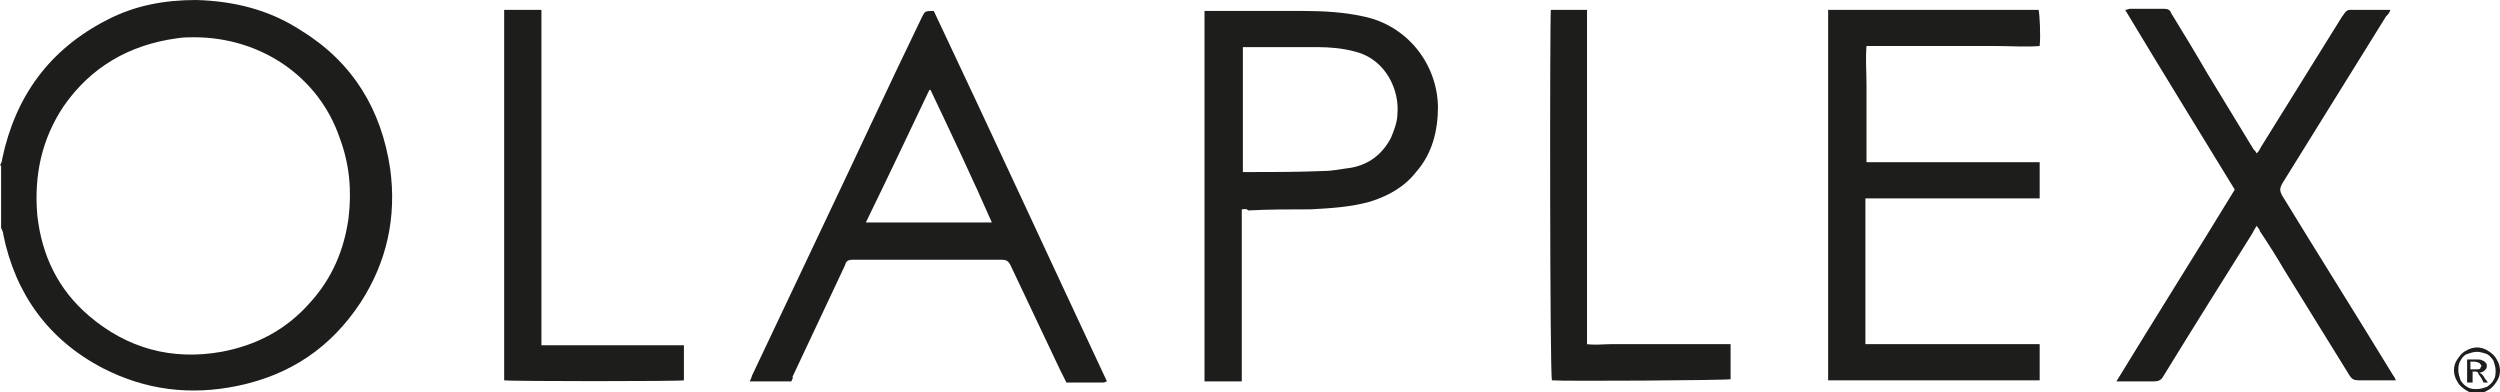
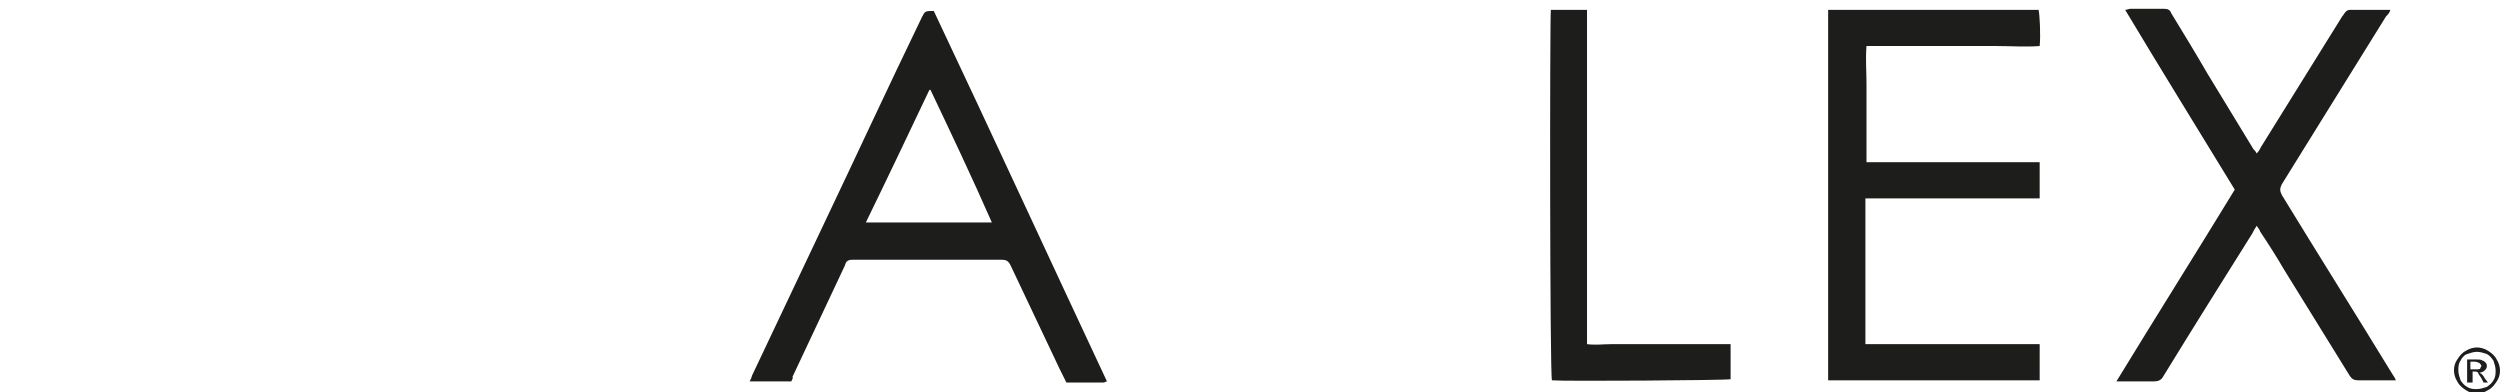
<svg xmlns="http://www.w3.org/2000/svg" width="228.1" height="35.8" viewBox="-1208.3 -116.4 228.1 35.8">
  <g fill="#1d1d1b">
    <g fill-rule="evenodd">
-       <path d="m-1208.3-101.3c.1-.2.2-.4.2-.6 1.2-5.7 4.3-10 9.6-12.7 2.5-1.3 5.2-1.8 8.1-1.8 3.5.1 6.7.9 9.6 2.8 4.7 2.9 7.3 7.2 8.1 12.6.6 4.4-.3 8.5-2.7 12.2-2.7 4.1-6.4 6.6-11.2 7.6-4.3.9-8.4.4-12.3-1.6-5-2.6-8-6.8-9.1-12.2 0-.2-.1-.4-.2-.6v-5.7zm17.7-11.7c-.5 0-1 0-1.6.1-4.3.6-7.8 2.6-10.3 6.2-2 3-2.7 6.3-2.4 9.9.4 3.7 1.9 6.8 4.7 9.2 3.5 3 7.6 4.1 12.1 3.3 3.2-.6 5.9-2 8.1-4.5 2-2.2 3.1-4.8 3.5-7.7.3-2.5.1-4.9-.8-7.3-1.9-5.6-7.2-9.2-13.3-9.2" />
      <path d="m-1136.1-81.6h-3.8c.1-.2.2-.4.2-.5 2.1-4.4 4.2-8.9 6.3-13.3 3.1-6.5 6.1-13 9.2-19.4.3-.6.3-.6 1.1-.6 5.3 11.2 10.5 22.5 15.8 33.8-.1 0-.2.1-.3.1-1.1 0-2.2 0-3.4 0-.2-.4-.4-.8-.6-1.2-1.5-3.2-3-6.3-4.5-9.5-.2-.4-.4-.5-.8-.5-4.5 0-9 0-13.6 0-.4 0-.6.1-.7.5-1.6 3.4-3.2 6.8-4.8 10.2.1 0 0 .2-.1.4m12.7-26.6c0 0-.1 0-.1 0-1.9 4-3.8 8-5.8 12.1h11.5c-1.8-4.1-3.7-8.1-5.6-12.1" />
      <path d="m-1022.2-101.6v3.3h-15.9v13.3h15.9v3.3h-19.3v-33.8h19.2c.1.4.2 2.3.1 3.3-1.3.1-2.6 0-3.9 0-1.3 0-2.7 0-4 0h-3.9-4c-.1 1.2 0 2.3 0 3.5 0 1.2 0 2.3 0 3.5v3.6c.3 0 .5 0 .7 0 4.8 0 9.7 0 14.5 0h.6" />
      <path d="m-1002.4-95.8c-.2.3-.3.5-.4.7-2.7 4.3-5.4 8.6-8.1 13-.2.4-.5.5-.9.5-.9 0-1.8 0-2.7 0h-.7c3.6-5.9 7.2-11.6 10.8-17.5-3.3-5.4-6.7-10.9-10-16.4.2 0 .3-.1.5-.1 1 0 2 0 3 0 .4 0 .6.1.7.4 1.1 1.8 2.2 3.6 3.3 5.5 1.4 2.3 2.8 4.6 4.2 6.9.1.1.2.2.3.4.2-.2.3-.4.4-.6 2.5-4 4.9-7.9 7.4-11.9.1-.1.2-.3.3-.4.1-.1.2-.2.4-.2 1.2 0 2.4 0 3.7 0-.1.3-.2.4-.4.6-2 3.2-3.9 6.3-5.9 9.5-1.2 1.9-2.4 3.9-3.6 5.8-.2.4-.2.6 0 1 3.3 5.4 6.7 10.8 10 16.2.1.2.3.4.4.7-.2 0-.4 0-.5 0-1 0-2 0-2.9 0-.4 0-.6-.1-.8-.4-2-3.2-4-6.5-6-9.7-.7-1.2-1.4-2.3-2.2-3.5 0-.1-.1-.2-.3-.5" />
-       <path d="m-1095-97.3v15.7h-3.4v-33.8c.2 0 .3 0 .5 0 2.8 0 5.6 0 8.5 0 1.8 0 3.7.1 5.5.5 3.9.8 6.7 4.2 6.8 8.2 0 2.2-.5 4.3-2 6-1.1 1.4-2.6 2.2-4.2 2.7-1.8.5-3.6.6-5.4.7-1.9 0-3.8 0-5.7.1-.2-.2-.4-.1-.6-.1m0-3.4c.2 0 .2 0 .3 0 2.4 0 4.8 0 7.2-.1.8 0 1.7-.2 2.5-.3 1.6-.3 2.8-1.2 3.6-2.7.3-.7.6-1.5.6-2.2.2-2.1-1-5-3.9-5.7-1.1-.3-2.3-.4-3.4-.4-2.1 0-4.3 0-6.4 0-.1 0-.3 0-.4 0v11.4z" />
-       <path d="m-1158.9-115.5v15.3 15.3c1.1 0 2.2 0 3.2 0 1.1 0 2.2 0 3.3 0h3.2 3.3v3.2c-.4.1-15.8.1-16.4 0v-33.8h3.4" />
      <path d="m-1066.8-115.5h3.3v30.5c.8.1 1.5 0 2.2 0 .7 0 1.4 0 2.2 0h2.2 2.1 2.2 2.2v3.2c-.4.1-15.3.2-16.3.1-.2-.4-.2-33.3-.1-33.8" />
    </g>
    <path d="m-982.3-84.7c.3 0 .7.1 1 .3.3.2.6.4.8.8.2.3.3.7.3 1 0 .4-.1.7-.3 1-.2.3-.4.6-.8.8-.3.2-.7.3-1 .3-.4 0-.7-.1-1-.3-.3-.2-.6-.4-.8-.8-.2-.3-.3-.7-.3-1 0-.4.1-.7.3-1 .2-.3.4-.6.8-.8.3-.2.7-.3 1-.3m0 .4c-.3 0-.6.1-.9.2-.3.1-.5.4-.6.6-.2.3-.2.6-.2.9 0 .3.1.6.2.9.2.3.4.5.6.6.3.2.6.2.9.2.3 0 .6-.1.9-.2.3-.2.5-.4.6-.6.2-.3.2-.6.2-.9 0-.3-.1-.6-.2-.9-.2-.3-.4-.5-.6-.6-.3-.1-.6-.2-.9-.2m-.9 2.9v-2.2h.8c.3 0 .5 0 .6.1.1 0 .2.1.3.2.1.1.1.2.1.3 0 .2-.1.3-.2.4-.1.1-.3.2-.5.2.1 0 .1.1.2.1.1.1.2.2.3.4l.3.4h-.4l-.2-.4c-.2-.3-.3-.4-.3-.5-.1-.1-.2-.1-.3-.1h-.2v1h-.5zm.4-1.3h.4c.2 0 .4 0 .4-.1s.1-.1.1-.2c0-.1-.1-.2-.2-.3-.1 0-.2-.1-.4-.1h-.4v.7z" />
  </g>
</svg>